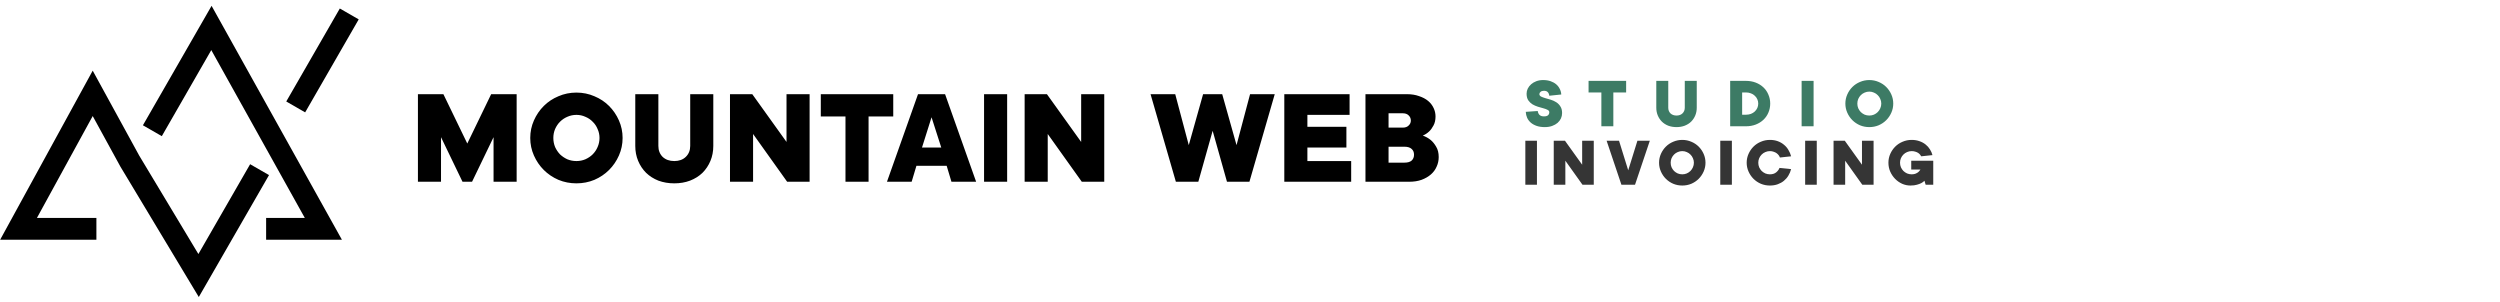
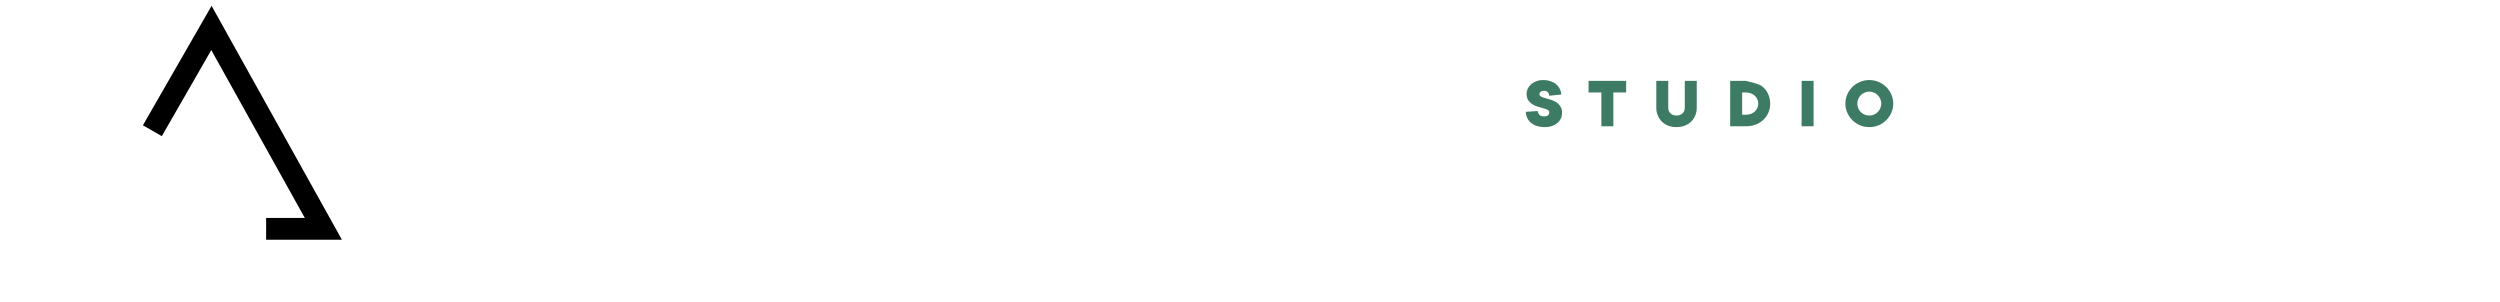
<svg xmlns="http://www.w3.org/2000/svg" viewBox="0 0 406 49" fill="none">
  <path d="M43.218 37.16H52.513L34.337 4.54L24.743 21.229" stroke="black" stroke-width="3.54" />
-   <path d="M15.655 37.16H3.012L15.056 15.16L21.078 26.16L32.251 44.746L42.155 27.551M56.72 2.264L48.022 17.365" stroke="black" stroke-width="3.54" />
-   <path d="M76.662 29.516H75.111L71.62 22.276V29.516H67.871V15.295H72.008L75.887 23.31L79.765 15.295H83.903V29.516H80.153V22.276L76.662 29.516ZM89.862 22.405C89.862 22.922 89.957 23.414 90.146 23.879C90.353 24.327 90.62 24.724 90.948 25.069C91.293 25.396 91.689 25.663 92.137 25.87C92.603 26.06 93.094 26.155 93.611 26.155C94.128 26.155 94.611 26.06 95.059 25.87C95.525 25.663 95.921 25.396 96.249 25.069C96.593 24.724 96.861 24.327 97.05 23.879C97.257 23.414 97.36 22.922 97.36 22.405C97.36 21.888 97.257 21.406 97.05 20.957C96.861 20.492 96.593 20.096 96.249 19.768C95.921 19.423 95.525 19.156 95.059 18.966C94.611 18.759 94.128 18.656 93.611 18.656C93.094 18.656 92.603 18.759 92.137 18.966C91.689 19.156 91.293 19.423 90.948 19.768C90.62 20.096 90.353 20.492 90.146 20.957C89.957 21.406 89.862 21.888 89.862 22.405ZM101.11 22.405C101.11 23.405 100.912 24.353 100.515 25.25C100.119 26.146 99.584 26.93 98.912 27.603C98.24 28.275 97.447 28.809 96.533 29.206C95.619 29.585 94.645 29.775 93.611 29.775C92.577 29.775 91.603 29.585 90.689 29.206C89.776 28.809 88.983 28.275 88.31 27.603C87.638 26.93 87.104 26.146 86.707 25.25C86.311 24.353 86.112 23.405 86.112 22.405C86.112 21.406 86.311 20.457 86.707 19.561C87.104 18.665 87.638 17.88 88.31 17.208C88.983 16.536 89.776 16.01 90.689 15.631C91.603 15.234 92.577 15.036 93.611 15.036C94.645 15.036 95.619 15.234 96.533 15.631C97.447 16.01 98.24 16.536 98.912 17.208C99.584 17.88 100.119 18.665 100.515 19.561C100.912 20.457 101.11 21.406 101.11 22.405ZM109.504 29.775C108.574 29.775 107.712 29.628 106.919 29.335C106.143 29.025 105.479 28.602 104.928 28.068C104.376 27.517 103.945 26.87 103.635 26.129C103.325 25.388 103.169 24.577 103.169 23.698V15.295H106.919V23.698C106.919 24.422 107.151 25.017 107.617 25.482C108.1 25.931 108.729 26.155 109.504 26.155C110.28 26.155 110.901 25.931 111.366 25.482C111.849 25.017 112.09 24.422 112.09 23.698V15.295H115.84V23.698C115.84 24.577 115.684 25.388 115.374 26.129C115.064 26.87 114.633 27.517 114.081 28.068C113.53 28.602 112.857 29.025 112.064 29.335C111.289 29.628 110.435 29.775 109.504 29.775ZM131.479 15.295V29.516H127.833L122.3 21.759V29.516H118.55V15.295H122.17L127.73 23.052V15.295H131.479ZM133.298 15.295H145.063V18.915H141.055V29.516H137.306V18.915H133.298V15.295ZM158.523 29.516H154.515L153.74 26.93H148.827L148.051 29.516H144.043L149.085 15.295H153.481L158.523 29.516ZM151.283 19.044L149.732 23.957H152.86L151.283 19.044ZM163.56 29.516H159.811V15.295H163.56V29.516ZM179.33 15.295V29.516H175.684L170.151 21.759V29.516H166.401V15.295H170.021L175.581 23.052V15.295H179.33ZM198.486 15.295L200.813 23.569L203.011 15.295H207.018L202.907 29.516H199.261L196.934 21.242L194.607 29.516H190.961L186.85 15.295H190.858L193.056 23.569L195.383 15.295H198.486ZM219.431 26.155V29.516H208.571V15.295H219.172V18.656H212.32V20.595H218.655V23.957H212.32V26.155H219.431ZM231.061 22.017C231.543 22.19 231.974 22.431 232.353 22.741C232.681 23.017 232.974 23.379 233.233 23.828C233.508 24.276 233.646 24.836 233.646 25.508C233.646 26.06 233.534 26.577 233.31 27.06C233.103 27.542 232.793 27.965 232.379 28.327C231.966 28.689 231.457 28.982 230.854 29.206C230.268 29.413 229.604 29.516 228.863 29.516H221.752V15.295H228.475C229.216 15.295 229.871 15.398 230.44 15.605C231.026 15.795 231.517 16.053 231.914 16.381C232.31 16.708 232.612 17.096 232.819 17.544C233.026 17.975 233.129 18.432 233.129 18.915C233.129 19.501 233.017 19.992 232.793 20.389C232.586 20.785 232.353 21.104 232.095 21.345C231.785 21.638 231.44 21.862 231.061 22.017ZM225.501 23.828V26.413H228.087C228.604 26.413 228.992 26.301 229.251 26.077C229.509 25.836 229.638 25.517 229.638 25.12C229.638 24.724 229.509 24.414 229.251 24.189C228.992 23.948 228.604 23.828 228.087 23.828H225.501ZM225.501 20.725H227.828C228.225 20.725 228.535 20.613 228.759 20.389C229.001 20.164 229.121 19.897 229.121 19.587C229.121 19.242 229.001 18.958 228.759 18.734C228.535 18.51 228.225 18.398 227.828 18.398H225.501V20.725Z" fill="black" />
-   <path d="M247.918 15.212C247.918 14.926 247.981 14.654 248.106 14.394C248.24 14.126 248.423 13.889 248.656 13.684C248.888 13.478 249.17 13.313 249.501 13.188C249.831 13.063 250.198 13 250.6 13C251.056 13 251.463 13.063 251.82 13.188C252.178 13.313 252.481 13.483 252.732 13.697C252.982 13.912 253.174 14.162 253.308 14.448C253.451 14.725 253.532 15.025 253.55 15.346L251.606 15.547C251.57 15.279 251.48 15.078 251.337 14.944C251.203 14.81 251.002 14.743 250.734 14.743C250.502 14.743 250.318 14.801 250.184 14.917C250.059 15.025 249.997 15.145 249.997 15.279C249.997 15.449 250.086 15.583 250.265 15.681C250.452 15.771 250.68 15.856 250.949 15.936C251.226 16.008 251.521 16.093 251.833 16.191C252.155 16.289 252.45 16.423 252.718 16.593C252.995 16.763 253.223 16.991 253.402 17.277C253.59 17.554 253.684 17.916 253.684 18.363C253.684 18.667 253.621 18.957 253.496 19.235C253.371 19.503 253.188 19.744 252.946 19.959C252.705 20.164 252.41 20.329 252.061 20.455C251.713 20.58 251.315 20.642 250.868 20.642C250.385 20.642 249.956 20.58 249.581 20.455C249.206 20.329 248.884 20.155 248.616 19.932C248.356 19.708 248.155 19.445 248.012 19.141C247.878 18.837 247.802 18.511 247.784 18.162L249.728 18.028C249.764 18.296 249.863 18.511 250.023 18.671C250.193 18.823 250.43 18.899 250.734 18.899C251.038 18.899 251.257 18.841 251.391 18.725C251.534 18.6 251.606 18.434 251.606 18.229C251.606 18.059 251.512 17.93 251.324 17.84C251.145 17.742 250.917 17.657 250.64 17.585C250.372 17.505 250.077 17.42 249.755 17.331C249.442 17.232 249.147 17.103 248.87 16.942C248.602 16.772 248.374 16.553 248.187 16.285C248.008 16.008 247.918 15.65 247.918 15.212ZM257.983 13.134H264.084V15.011H262.006V20.508H260.062V15.011H257.983V13.134ZM272.267 20.642C271.784 20.642 271.338 20.566 270.926 20.414C270.524 20.253 270.18 20.035 269.894 19.757C269.608 19.471 269.385 19.136 269.224 18.752C269.063 18.367 268.982 17.947 268.982 17.491V13.134H270.926V17.491C270.926 17.867 271.047 18.175 271.288 18.417C271.539 18.649 271.865 18.765 272.267 18.765C272.669 18.765 272.991 18.649 273.232 18.417C273.483 18.175 273.608 17.867 273.608 17.491V13.134H275.552V17.491C275.552 17.947 275.472 18.367 275.311 18.752C275.15 19.136 274.926 19.471 274.64 19.757C274.354 20.035 274.006 20.253 273.594 20.414C273.192 20.566 272.75 20.642 272.267 20.642ZM283.527 18.631C283.822 18.631 284.095 18.587 284.345 18.497C284.595 18.399 284.805 18.269 284.975 18.108C285.154 17.939 285.293 17.746 285.391 17.532C285.489 17.308 285.538 17.071 285.538 16.821C285.538 16.571 285.489 16.338 285.391 16.124C285.293 15.9 285.154 15.708 284.975 15.547C284.805 15.378 284.595 15.248 284.345 15.159C284.104 15.06 283.831 15.011 283.527 15.011H282.924V18.631H283.527ZM287.482 16.821C287.482 17.34 287.384 17.827 287.188 18.283C287 18.73 286.732 19.118 286.383 19.449C286.034 19.78 285.619 20.039 285.136 20.227C284.654 20.414 284.117 20.508 283.527 20.508H280.98V13.134H283.527C284.117 13.134 284.654 13.228 285.136 13.416C285.619 13.603 286.034 13.863 286.383 14.193C286.732 14.524 287 14.917 287.188 15.373C287.384 15.82 287.482 16.303 287.482 16.821ZM294.527 20.508H292.583V13.134H294.527V20.508ZM301.632 16.821C301.632 17.089 301.681 17.344 301.779 17.585C301.886 17.818 302.025 18.023 302.195 18.202C302.373 18.372 302.579 18.511 302.811 18.618C303.053 18.716 303.307 18.765 303.576 18.765C303.844 18.765 304.094 18.716 304.326 18.618C304.568 18.511 304.773 18.372 304.943 18.202C305.122 18.023 305.26 17.818 305.359 17.585C305.466 17.344 305.52 17.089 305.52 16.821C305.52 16.553 305.466 16.303 305.359 16.07C305.26 15.829 305.122 15.623 304.943 15.454C304.773 15.275 304.568 15.136 304.326 15.038C304.094 14.931 303.844 14.877 303.576 14.877C303.307 14.877 303.053 14.931 302.811 15.038C302.579 15.136 302.373 15.275 302.195 15.454C302.025 15.623 301.886 15.829 301.779 16.07C301.681 16.303 301.632 16.553 301.632 16.821ZM307.464 16.821C307.464 17.34 307.361 17.831 307.155 18.296C306.95 18.761 306.673 19.168 306.324 19.516C305.976 19.865 305.564 20.142 305.091 20.347C304.617 20.544 304.112 20.642 303.576 20.642C303.039 20.642 302.534 20.544 302.061 20.347C301.587 20.142 301.176 19.865 300.827 19.516C300.478 19.168 300.201 18.761 299.996 18.296C299.79 17.831 299.687 17.34 299.687 16.821C299.687 16.303 299.79 15.811 299.996 15.346C300.201 14.882 300.478 14.475 300.827 14.126C301.176 13.778 301.587 13.505 302.061 13.308C302.534 13.103 303.039 13 303.576 13C304.112 13 304.617 13.103 305.091 13.308C305.564 13.505 305.976 13.778 306.324 14.126C306.673 14.475 306.95 14.882 307.155 15.346C307.361 15.811 307.464 16.303 307.464 16.821Z" fill="#3D7B65" />
-   <path d="M249.6 30H247.715V22.85H249.6V30ZM258.828 22.85V30H256.995L254.213 26.1V30H252.328V22.85H254.148L256.943 26.75V22.85H258.828ZM265.918 22.85H267.933L265.528 30H263.318L260.913 22.85H262.928L264.423 27.66L265.918 22.85ZM271.317 26.425C271.317 26.685 271.364 26.932 271.46 27.166C271.564 27.391 271.698 27.591 271.863 27.764C272.036 27.929 272.235 28.063 272.461 28.167C272.695 28.262 272.942 28.31 273.202 28.31C273.462 28.31 273.704 28.262 273.93 28.167C274.164 28.063 274.363 27.929 274.528 27.764C274.701 27.591 274.835 27.391 274.931 27.166C275.035 26.932 275.087 26.685 275.087 26.425C275.087 26.165 275.035 25.922 274.931 25.697C274.835 25.463 274.701 25.264 274.528 25.099C274.363 24.926 274.164 24.791 273.93 24.696C273.704 24.592 273.462 24.54 273.202 24.54C272.942 24.54 272.695 24.592 272.461 24.696C272.235 24.791 272.036 24.926 271.863 25.099C271.698 25.264 271.564 25.463 271.46 25.697C271.364 25.922 271.317 26.165 271.317 26.425ZM276.972 26.425C276.972 26.928 276.872 27.404 276.673 27.855C276.473 28.306 276.205 28.7 275.867 29.038C275.529 29.376 275.13 29.645 274.671 29.844C274.211 30.035 273.722 30.13 273.202 30.13C272.682 30.13 272.192 30.035 271.733 29.844C271.273 29.645 270.875 29.376 270.537 29.038C270.199 28.7 269.93 28.306 269.731 27.855C269.531 27.404 269.432 26.928 269.432 26.425C269.432 25.922 269.531 25.446 269.731 24.995C269.93 24.544 270.199 24.15 270.537 23.812C270.875 23.474 271.273 23.21 271.733 23.019C272.192 22.82 272.682 22.72 273.202 22.72C273.722 22.72 274.211 22.82 274.671 23.019C275.13 23.21 275.529 23.474 275.867 23.812C276.205 24.15 276.473 24.544 276.673 24.995C276.872 25.446 276.972 25.922 276.972 26.425ZM281.257 30H279.372V22.85H281.257V30ZM287.431 24.54C287.171 24.54 286.924 24.592 286.69 24.696C286.464 24.791 286.265 24.926 286.092 25.099C285.927 25.264 285.793 25.463 285.689 25.697C285.593 25.922 285.546 26.165 285.546 26.425C285.546 26.685 285.593 26.932 285.689 27.166C285.793 27.391 285.927 27.591 286.092 27.764C286.265 27.929 286.464 28.063 286.69 28.167C286.924 28.262 287.171 28.31 287.431 28.31C287.855 28.31 288.198 28.202 288.458 27.985C288.718 27.768 288.895 27.53 288.991 27.27L290.876 27.465C290.78 27.838 290.633 28.189 290.434 28.518C290.243 28.839 290 29.12 289.706 29.363C289.42 29.597 289.086 29.783 288.705 29.922C288.323 30.061 287.899 30.13 287.431 30.13C286.911 30.13 286.421 30.035 285.962 29.844C285.502 29.645 285.104 29.376 284.766 29.038C284.428 28.7 284.159 28.306 283.96 27.855C283.76 27.404 283.661 26.928 283.661 26.425C283.661 25.922 283.76 25.446 283.96 24.995C284.159 24.544 284.428 24.15 284.766 23.812C285.104 23.474 285.502 23.21 285.962 23.019C286.421 22.82 286.911 22.72 287.431 22.72C287.899 22.72 288.323 22.789 288.705 22.928C289.086 23.067 289.42 23.257 289.706 23.5C290 23.734 290.243 24.016 290.434 24.345C290.633 24.666 290.78 25.012 290.876 25.385L289.056 25.58C289.021 25.467 288.96 25.35 288.874 25.229C288.787 25.108 288.674 24.995 288.536 24.891C288.397 24.787 288.232 24.705 288.042 24.644C287.86 24.575 287.656 24.54 287.431 24.54ZM295.042 30H293.157V22.85H295.042V30ZM304.27 22.85V30H302.437L299.655 26.1V30H297.77V22.85H299.59L302.385 26.75V22.85H304.27ZM310.385 26.1H313.96V30H312.725L312.53 29.35C312.4 29.497 312.226 29.627 312.01 29.74C311.828 29.835 311.594 29.922 311.308 30C311.022 30.087 310.671 30.13 310.255 30.13C309.787 30.13 309.336 30.035 308.903 29.844C308.469 29.645 308.088 29.376 307.759 29.038C307.429 28.7 307.165 28.306 306.966 27.855C306.775 27.404 306.68 26.928 306.68 26.425C306.68 25.922 306.779 25.446 306.979 24.995C307.178 24.544 307.447 24.15 307.785 23.812C308.123 23.474 308.521 23.21 308.981 23.019C309.44 22.82 309.93 22.72 310.45 22.72C310.918 22.72 311.342 22.789 311.724 22.928C312.105 23.058 312.439 23.24 312.725 23.474C313.011 23.699 313.245 23.964 313.427 24.267C313.617 24.562 313.752 24.869 313.83 25.19L312.01 25.385C311.975 25.307 311.914 25.22 311.828 25.125C311.75 25.021 311.646 24.926 311.516 24.839C311.386 24.752 311.23 24.683 311.048 24.631C310.874 24.57 310.675 24.54 310.45 24.54C310.19 24.54 309.943 24.592 309.709 24.696C309.483 24.791 309.284 24.926 309.111 25.099C308.946 25.264 308.812 25.463 308.708 25.697C308.612 25.922 308.565 26.165 308.565 26.425C308.565 26.685 308.612 26.932 308.708 27.166C308.812 27.391 308.946 27.591 309.111 27.764C309.284 27.929 309.483 28.063 309.709 28.167C309.943 28.262 310.19 28.31 310.45 28.31C310.658 28.31 310.844 28.284 311.009 28.232C311.173 28.171 311.312 28.102 311.425 28.024C311.546 27.937 311.641 27.851 311.711 27.764C311.789 27.677 311.845 27.599 311.88 27.53H310.385V26.1Z" fill="#353535" />
+   <path d="M247.918 15.212C247.918 14.926 247.981 14.654 248.106 14.394C248.24 14.126 248.423 13.889 248.656 13.684C248.888 13.478 249.17 13.313 249.501 13.188C249.831 13.063 250.198 13 250.6 13C251.056 13 251.463 13.063 251.82 13.188C252.178 13.313 252.481 13.483 252.732 13.697C252.982 13.912 253.174 14.162 253.308 14.448C253.451 14.725 253.532 15.025 253.55 15.346L251.606 15.547C251.57 15.279 251.48 15.078 251.337 14.944C251.203 14.81 251.002 14.743 250.734 14.743C250.502 14.743 250.318 14.801 250.184 14.917C250.059 15.025 249.997 15.145 249.997 15.279C249.997 15.449 250.086 15.583 250.265 15.681C250.452 15.771 250.68 15.856 250.949 15.936C251.226 16.008 251.521 16.093 251.833 16.191C252.155 16.289 252.45 16.423 252.718 16.593C252.995 16.763 253.223 16.991 253.402 17.277C253.59 17.554 253.684 17.916 253.684 18.363C253.684 18.667 253.621 18.957 253.496 19.235C253.371 19.503 253.188 19.744 252.946 19.959C252.705 20.164 252.41 20.329 252.061 20.455C251.713 20.58 251.315 20.642 250.868 20.642C250.385 20.642 249.956 20.58 249.581 20.455C249.206 20.329 248.884 20.155 248.616 19.932C248.356 19.708 248.155 19.445 248.012 19.141C247.878 18.837 247.802 18.511 247.784 18.162L249.728 18.028C249.764 18.296 249.863 18.511 250.023 18.671C250.193 18.823 250.43 18.899 250.734 18.899C251.038 18.899 251.257 18.841 251.391 18.725C251.534 18.6 251.606 18.434 251.606 18.229C251.606 18.059 251.512 17.93 251.324 17.84C251.145 17.742 250.917 17.657 250.64 17.585C250.372 17.505 250.077 17.42 249.755 17.331C249.442 17.232 249.147 17.103 248.87 16.942C248.602 16.772 248.374 16.553 248.187 16.285C248.008 16.008 247.918 15.65 247.918 15.212ZM257.983 13.134H264.084V15.011H262.006V20.508H260.062V15.011H257.983V13.134ZM272.267 20.642C271.784 20.642 271.338 20.566 270.926 20.414C270.524 20.253 270.18 20.035 269.894 19.757C269.608 19.471 269.385 19.136 269.224 18.752C269.063 18.367 268.982 17.947 268.982 17.491V13.134H270.926V17.491C270.926 17.867 271.047 18.175 271.288 18.417C271.539 18.649 271.865 18.765 272.267 18.765C272.669 18.765 272.991 18.649 273.232 18.417C273.483 18.175 273.608 17.867 273.608 17.491V13.134H275.552V17.491C275.552 17.947 275.472 18.367 275.311 18.752C275.15 19.136 274.926 19.471 274.64 19.757C274.354 20.035 274.006 20.253 273.594 20.414C273.192 20.566 272.75 20.642 272.267 20.642ZM283.527 18.631C283.822 18.631 284.095 18.587 284.345 18.497C284.595 18.399 284.805 18.269 284.975 18.108C285.154 17.939 285.293 17.746 285.391 17.532C285.489 17.308 285.538 17.071 285.538 16.821C285.538 16.571 285.489 16.338 285.391 16.124C285.293 15.9 285.154 15.708 284.975 15.547C284.805 15.378 284.595 15.248 284.345 15.159C284.104 15.06 283.831 15.011 283.527 15.011H282.924V18.631H283.527ZM287.482 16.821C287.482 17.34 287.384 17.827 287.188 18.283C287 18.73 286.732 19.118 286.383 19.449C286.034 19.78 285.619 20.039 285.136 20.227C284.654 20.414 284.117 20.508 283.527 20.508H280.98V13.134H283.527C285.619 13.603 286.034 13.863 286.383 14.193C286.732 14.524 287 14.917 287.188 15.373C287.384 15.82 287.482 16.303 287.482 16.821ZM294.527 20.508H292.583V13.134H294.527V20.508ZM301.632 16.821C301.632 17.089 301.681 17.344 301.779 17.585C301.886 17.818 302.025 18.023 302.195 18.202C302.373 18.372 302.579 18.511 302.811 18.618C303.053 18.716 303.307 18.765 303.576 18.765C303.844 18.765 304.094 18.716 304.326 18.618C304.568 18.511 304.773 18.372 304.943 18.202C305.122 18.023 305.26 17.818 305.359 17.585C305.466 17.344 305.52 17.089 305.52 16.821C305.52 16.553 305.466 16.303 305.359 16.07C305.26 15.829 305.122 15.623 304.943 15.454C304.773 15.275 304.568 15.136 304.326 15.038C304.094 14.931 303.844 14.877 303.576 14.877C303.307 14.877 303.053 14.931 302.811 15.038C302.579 15.136 302.373 15.275 302.195 15.454C302.025 15.623 301.886 15.829 301.779 16.07C301.681 16.303 301.632 16.553 301.632 16.821ZM307.464 16.821C307.464 17.34 307.361 17.831 307.155 18.296C306.95 18.761 306.673 19.168 306.324 19.516C305.976 19.865 305.564 20.142 305.091 20.347C304.617 20.544 304.112 20.642 303.576 20.642C303.039 20.642 302.534 20.544 302.061 20.347C301.587 20.142 301.176 19.865 300.827 19.516C300.478 19.168 300.201 18.761 299.996 18.296C299.79 17.831 299.687 17.34 299.687 16.821C299.687 16.303 299.79 15.811 299.996 15.346C300.201 14.882 300.478 14.475 300.827 14.126C301.176 13.778 301.587 13.505 302.061 13.308C302.534 13.103 303.039 13 303.576 13C304.112 13 304.617 13.103 305.091 13.308C305.564 13.505 305.976 13.778 306.324 14.126C306.673 14.475 306.95 14.882 307.155 15.346C307.361 15.811 307.464 16.303 307.464 16.821Z" fill="#3D7B65" />
</svg>